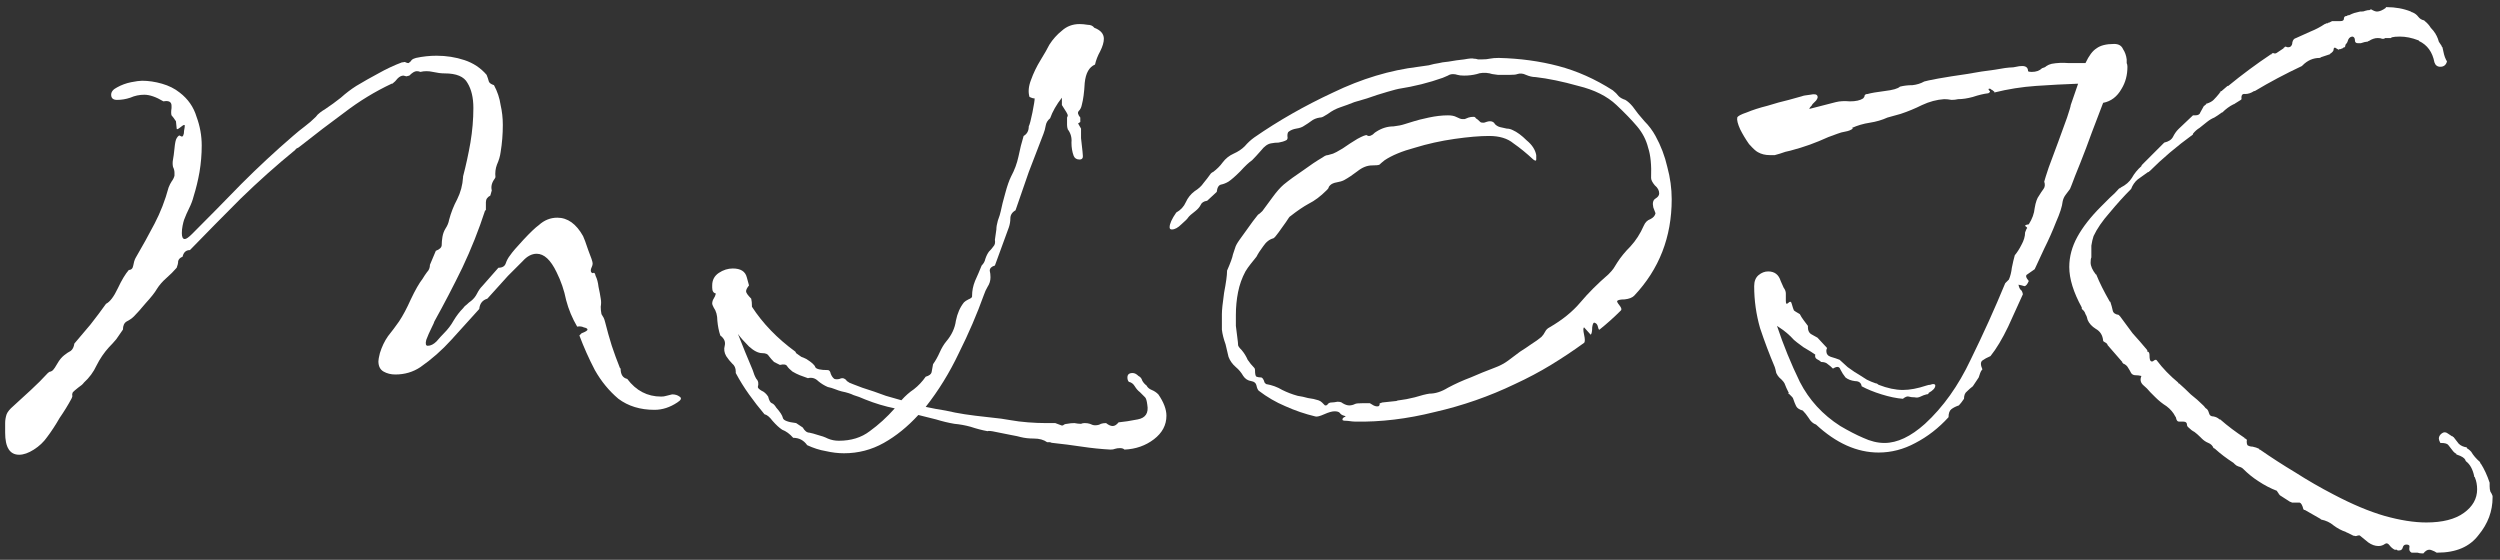
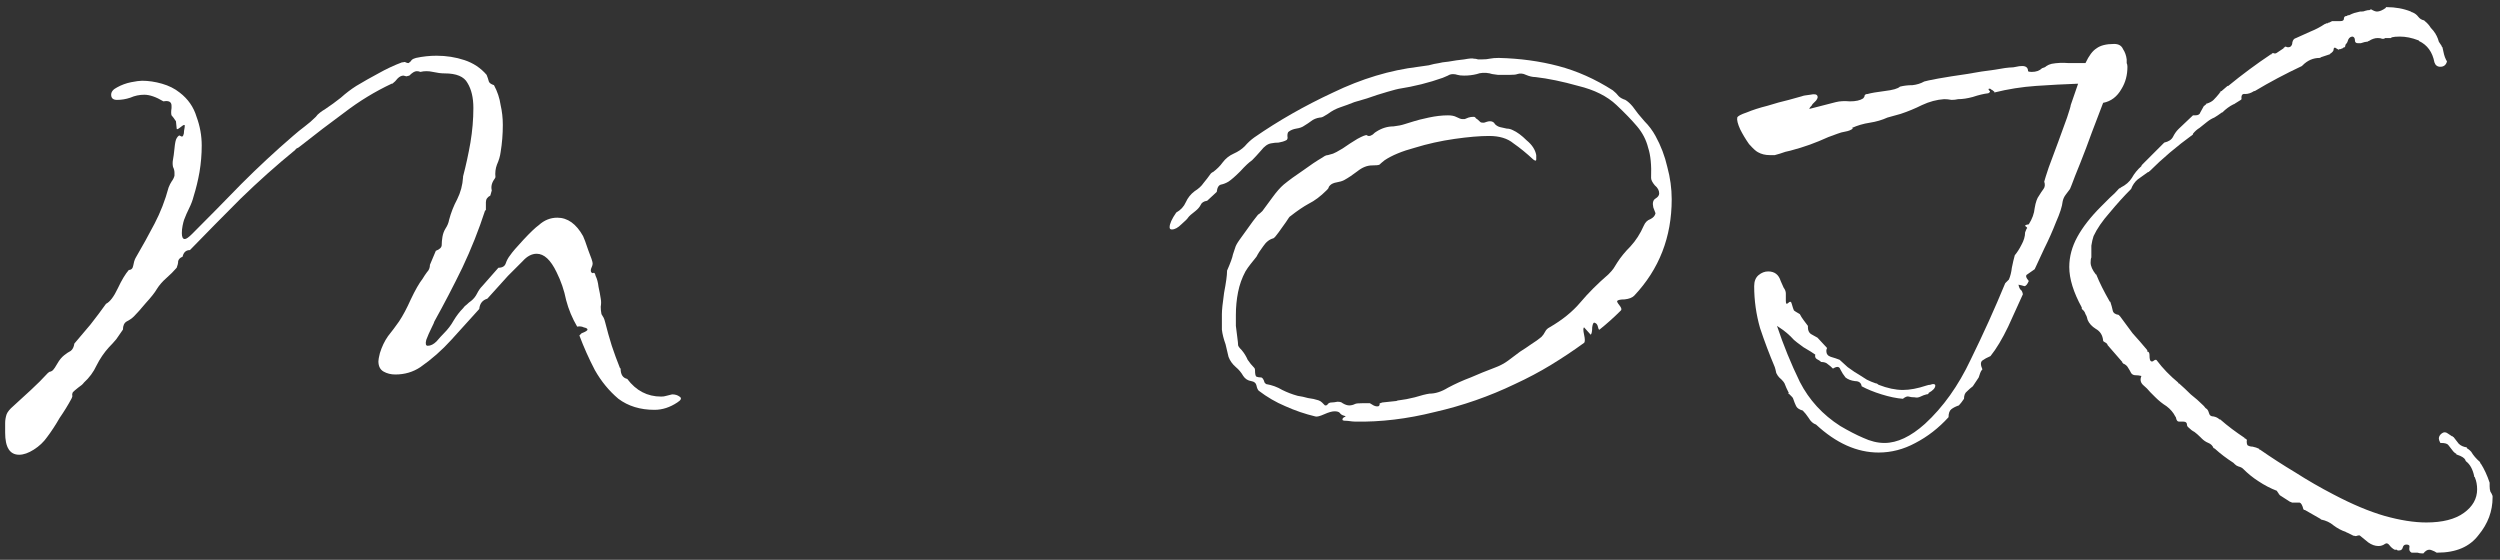
<svg xmlns="http://www.w3.org/2000/svg" width="326" height="73" viewBox="0 0 326 73" fill="none">
  <rect x="0" y="0" width="326" height="73" fill="#333333" stroke="none" />
  <path d="M2.496 59.298C1.28 59.298 0.672 58.338 0.672 56.418V55.17C0.672 54.786 0.736 54.402 0.864 54.018C0.992 53.698 1.28 53.346 1.728 52.962C2.496 52.258 3.264 51.554 4.032 50.85C4.8 50.146 5.536 49.41 6.24 48.642C6.368 48.514 6.496 48.45 6.624 48.45C6.752 48.386 6.848 48.322 6.912 48.258C7.04 48.13 7.232 47.842 7.488 47.394C7.744 46.946 8.032 46.594 8.352 46.338C8.672 46.082 8.96 45.89 9.216 45.762C9.472 45.57 9.632 45.25 9.696 44.802C10.4 43.97 11.104 43.138 11.808 42.306C12.512 41.41 13.184 40.514 13.824 39.618C14.336 39.362 14.848 38.69 15.36 37.602C15.872 36.514 16.352 35.714 16.8 35.202C17.12 35.202 17.312 35.01 17.376 34.626C17.44 34.242 17.536 33.922 17.664 33.666C18.56 32.13 19.392 30.626 20.16 29.154C20.928 27.682 21.536 26.114 21.984 24.45C22.112 24.13 22.24 23.874 22.368 23.682C22.56 23.426 22.688 23.17 22.752 22.914V22.53C22.752 22.274 22.688 22.018 22.56 21.762C22.496 21.442 22.496 21.122 22.56 20.802C22.624 20.482 22.688 20.002 22.752 19.362C22.816 18.658 22.912 18.21 23.04 18.018C23.232 17.698 23.392 17.602 23.52 17.73C23.712 17.858 23.84 17.826 23.904 17.634C23.968 17.506 24 17.314 24 17.058C24.064 16.738 24.096 16.514 24.096 16.386C24.096 16.322 24.064 16.29 24 16.29C23.936 16.29 23.744 16.418 23.424 16.674C23.168 16.866 23.04 16.898 23.04 16.77L22.944 15.81C22.688 15.426 22.496 15.17 22.368 15.042C22.304 14.85 22.304 14.53 22.368 14.082V13.794C22.368 13.282 22.016 13.09 21.312 13.218C20.352 12.642 19.52 12.354 18.816 12.354C18.176 12.354 17.568 12.482 16.992 12.738C16.416 12.93 15.84 13.026 15.264 13.026C14.752 13.026 14.496 12.802 14.496 12.354C14.496 11.97 14.752 11.65 15.264 11.394C15.84 11.074 16.448 10.85 17.088 10.722C17.728 10.594 18.208 10.53 18.528 10.53C19.36 10.53 20.224 10.658 21.12 10.914C22.016 11.17 22.784 11.554 23.424 12.066C24.512 12.898 25.248 13.954 25.632 15.234C26.08 16.45 26.304 17.698 26.304 18.978C26.304 20.13 26.208 21.282 26.016 22.434C25.824 23.522 25.568 24.578 25.248 25.602C25.12 26.114 24.928 26.626 24.672 27.138C24.416 27.65 24.192 28.162 24 28.674C23.936 28.866 23.872 29.122 23.808 29.442C23.744 29.762 23.712 30.082 23.712 30.402C23.712 30.914 23.84 31.17 24.096 31.17C24.288 31.17 24.608 30.946 25.056 30.498C27.232 28.322 29.376 26.146 31.488 23.97C33.664 21.794 35.904 19.714 38.208 17.73C38.72 17.282 39.232 16.866 39.744 16.482C40.256 16.098 40.736 15.682 41.184 15.234C41.312 15.042 41.504 14.85 41.76 14.658C42.016 14.466 42.208 14.338 42.336 14.274C43.104 13.762 43.808 13.25 44.448 12.738C45.088 12.162 45.76 11.65 46.464 11.202C47.424 10.626 48.384 10.082 49.344 9.57C50.368 8.994 51.392 8.514 52.416 8.13H52.512C52.704 8.066 52.832 8.066 52.896 8.13C53.024 8.194 53.152 8.226 53.28 8.226C53.472 8.098 53.6 7.97 53.664 7.842C53.792 7.714 53.984 7.618 54.24 7.554C55.136 7.362 56.032 7.266 56.928 7.266C58.208 7.266 59.424 7.458 60.576 7.842C61.728 8.226 62.688 8.866 63.456 9.762C63.584 10.082 63.68 10.37 63.744 10.626C63.808 10.818 64.032 10.978 64.416 11.106C64.864 11.938 65.152 12.802 65.28 13.698C65.472 14.53 65.568 15.394 65.568 16.29C65.568 17.506 65.472 18.69 65.28 19.842C65.216 20.354 65.056 20.898 64.8 21.474C64.608 21.986 64.544 22.53 64.608 23.106L64.512 23.298C64.128 23.81 64 24.322 64.128 24.834L63.936 25.506C63.552 25.698 63.36 25.986 63.36 26.37C63.36 26.69 63.36 27.042 63.36 27.426H63.264C62.432 29.986 61.44 32.482 60.288 34.914C59.136 37.282 57.92 39.618 56.64 41.922C56.64 41.986 56.512 42.274 56.256 42.786C56 43.298 55.776 43.81 55.584 44.322C55.456 44.834 55.52 45.09 55.776 45.09C56.16 45.09 56.544 44.898 56.928 44.514C57.312 44.066 57.632 43.714 57.888 43.458C58.4 42.946 58.816 42.402 59.136 41.826C59.52 41.186 59.936 40.642 60.384 40.194C60.512 40.002 60.672 39.842 60.864 39.714C61.056 39.522 61.248 39.362 61.44 39.234C61.76 38.978 62.016 38.658 62.208 38.274C62.4 37.89 62.624 37.57 62.88 37.314L64.992 34.914C65.504 34.914 65.824 34.722 65.952 34.338C66.08 33.954 66.272 33.602 66.528 33.282C66.784 32.898 67.36 32.226 68.256 31.266C69.152 30.306 69.824 29.666 70.272 29.346C70.976 28.706 71.776 28.386 72.672 28.386C74.016 28.386 75.136 29.186 76.032 30.786C76.16 31.042 76.384 31.65 76.704 32.61C77.088 33.57 77.28 34.146 77.28 34.338C77.28 34.53 77.216 34.754 77.088 35.01C77.024 35.202 77.024 35.362 77.088 35.49C77.216 35.618 77.312 35.65 77.376 35.586C77.504 35.522 77.6 35.65 77.664 35.97C77.856 36.354 77.984 36.834 78.048 37.41C78.176 37.986 78.272 38.498 78.336 38.946C78.4 39.266 78.4 39.618 78.336 40.002C78.336 40.322 78.368 40.642 78.432 40.962C78.56 41.154 78.656 41.314 78.72 41.442C78.784 41.57 78.848 41.762 78.912 42.018C79.168 43.042 79.456 44.066 79.776 45.09C80.096 46.05 80.448 47.01 80.832 47.97L80.928 48.066C80.928 48.834 81.216 49.282 81.792 49.41C82.944 50.946 84.416 51.714 86.208 51.714C86.464 51.714 86.688 51.682 86.88 51.618C87.136 51.554 87.392 51.49 87.648 51.426C88.032 51.426 88.352 51.522 88.608 51.714C88.928 51.906 88.832 52.162 88.32 52.482C87.36 53.122 86.368 53.442 85.344 53.442C83.488 53.442 81.92 52.962 80.64 52.002C79.424 50.978 78.4 49.73 77.568 48.258C76.8 46.786 76.128 45.282 75.552 43.746L75.84 43.458C76.352 43.266 76.608 43.106 76.608 42.978C76.608 42.85 76.448 42.754 76.128 42.69C75.872 42.562 75.584 42.53 75.264 42.594C74.624 41.506 74.144 40.354 73.824 39.138C73.568 37.858 73.152 36.642 72.576 35.49C71.808 33.89 70.944 33.09 69.984 33.09C69.344 33.09 68.736 33.41 68.16 34.05C67.584 34.626 66.944 35.266 66.24 35.97L63.552 38.946C62.912 39.138 62.56 39.586 62.496 40.29C61.344 41.57 60.128 42.914 58.848 44.322C57.632 45.666 56.288 46.85 54.816 47.874C53.856 48.514 52.768 48.834 51.552 48.834C50.976 48.834 50.464 48.706 50.016 48.45C49.568 48.194 49.344 47.746 49.344 47.106C49.344 46.914 49.408 46.562 49.536 46.05C49.792 45.218 50.144 44.482 50.592 43.842C51.104 43.202 51.584 42.562 52.032 41.922C52.544 41.154 53.056 40.194 53.568 39.042C54.144 37.826 54.656 36.93 55.104 36.354C55.296 36.034 55.488 35.746 55.68 35.49C55.936 35.234 56.064 34.914 56.064 34.53L56.832 32.706C57.344 32.514 57.6 32.258 57.6 31.938C57.6 31.618 57.632 31.266 57.696 30.882C57.76 30.498 57.888 30.146 58.08 29.826C58.336 29.442 58.496 29.058 58.56 28.674C58.816 27.714 59.168 26.818 59.616 25.986C60.064 25.09 60.32 24.13 60.384 23.106V23.01C60.768 21.538 61.088 20.066 61.344 18.594C61.6 17.058 61.728 15.554 61.728 14.082C61.728 12.738 61.472 11.65 60.96 10.818C60.512 9.986 59.52 9.57 57.984 9.57C57.536 9.57 57.024 9.506 56.448 9.378C55.872 9.25 55.328 9.25 54.816 9.378C54.688 9.314 54.528 9.282 54.336 9.282C54.08 9.282 53.76 9.474 53.376 9.858L52.992 9.954L52.608 9.858C52.352 9.858 52.096 9.986 51.84 10.242C51.648 10.498 51.424 10.722 51.168 10.914H51.072C48.896 11.938 46.848 13.186 44.928 14.658C43.008 16.066 41.12 17.506 39.264 18.978C39.2 19.042 39.072 19.138 38.88 19.266C38.688 19.33 38.56 19.426 38.496 19.554C36.064 21.538 33.696 23.65 31.392 25.89C29.152 28.13 26.944 30.37 24.768 32.61C24.256 32.61 23.936 32.898 23.808 33.474C23.488 33.602 23.296 33.794 23.232 34.05C23.232 34.306 23.168 34.594 23.04 34.914C22.656 35.362 22.208 35.81 21.696 36.258C21.184 36.706 20.768 37.186 20.448 37.698C20.192 38.146 19.712 38.754 19.008 39.522C18.368 40.29 17.856 40.866 17.472 41.25C17.216 41.506 16.896 41.73 16.512 41.922C16.192 42.114 16.032 42.466 16.032 42.978C15.776 43.362 15.488 43.778 15.168 44.226C14.848 44.61 14.528 44.962 14.208 45.282C13.568 45.986 13.024 46.786 12.576 47.682C12.192 48.514 11.648 49.25 10.944 49.89C10.816 50.082 10.56 50.306 10.176 50.562C9.856 50.818 9.632 51.01 9.504 51.138C9.44 51.266 9.408 51.394 9.408 51.522C9.472 51.586 9.44 51.746 9.312 52.002C8.864 52.834 8.352 53.666 7.776 54.498C7.264 55.394 6.72 56.226 6.144 56.994C5.696 57.634 5.12 58.178 4.416 58.626C3.712 59.074 3.072 59.298 2.496 59.298Z" fill="white" />
-   <path d="M110.055 59.106C109.287 59.106 108.487 59.01 107.655 58.818C106.887 58.69 106.087 58.434 105.255 58.05C104.807 57.41 104.199 57.09 103.431 57.09C102.983 56.578 102.503 56.226 101.991 56.034C101.607 55.778 101.191 55.394 100.743 54.882C100.359 54.37 100.007 54.082 99.687 54.018C98.983 53.186 98.311 52.322 97.671 51.426C97.031 50.53 96.455 49.602 95.943 48.642V48.45C95.943 48.002 95.783 47.65 95.463 47.394C95.207 47.138 94.951 46.818 94.695 46.434C94.439 45.986 94.375 45.538 94.503 45.09C94.631 44.578 94.439 44.13 93.927 43.746C93.735 43.17 93.607 42.53 93.543 41.826C93.543 41.122 93.383 40.546 93.063 40.098C92.935 39.842 92.871 39.682 92.871 39.618C92.871 39.362 92.935 39.138 93.063 38.946C93.191 38.754 93.287 38.53 93.351 38.274C93.031 38.21 92.871 37.954 92.871 37.506V37.218C92.871 36.514 93.159 35.97 93.735 35.586C94.311 35.202 94.919 35.01 95.559 35.01C96.583 35.01 97.191 35.394 97.383 36.162L97.671 37.218C97.415 37.538 97.287 37.794 97.287 37.986C97.287 38.178 97.511 38.498 97.959 38.946C98.023 39.202 98.055 39.554 98.055 40.002C99.463 42.178 101.351 44.13 103.719 45.858L103.815 46.05C104.071 46.242 104.295 46.402 104.487 46.53C104.679 46.594 104.903 46.69 105.159 46.818C105.863 47.266 106.247 47.618 106.311 47.874C106.439 48.13 106.983 48.258 107.943 48.258C108.135 48.258 108.263 48.418 108.327 48.738C108.455 49.058 108.615 49.282 108.807 49.41C108.999 49.474 109.223 49.474 109.479 49.41C109.735 49.282 109.959 49.282 110.151 49.41C110.279 49.474 110.375 49.57 110.439 49.698C110.567 49.762 110.663 49.826 110.727 49.89C110.855 49.954 111.431 50.178 112.455 50.562C113.479 50.882 114.503 51.234 115.527 51.618C116.615 51.938 117.287 52.13 117.543 52.194C118.055 51.618 118.599 51.138 119.175 50.754C119.751 50.306 120.263 49.762 120.711 49.122C121.159 48.994 121.415 48.802 121.479 48.546C121.543 48.226 121.607 47.874 121.671 47.49C121.991 47.042 122.279 46.53 122.535 45.954C122.791 45.378 123.079 44.898 123.399 44.514C124.103 43.682 124.519 42.786 124.647 41.826C124.839 40.866 125.191 40.066 125.703 39.426C125.831 39.298 126.023 39.17 126.279 39.042C126.599 38.914 126.759 38.786 126.759 38.658V38.562C126.759 37.922 126.887 37.282 127.143 36.642C127.463 35.938 127.751 35.266 128.007 34.626C128.263 34.37 128.423 34.082 128.487 33.762C128.615 33.378 128.775 33.058 128.967 32.802C129.223 32.546 129.415 32.322 129.543 32.13C129.735 31.938 129.799 31.65 129.735 31.266L129.927 29.922C129.927 29.602 129.991 29.218 130.119 28.77C130.311 28.258 130.439 27.842 130.503 27.522C130.631 26.882 130.823 26.114 131.079 25.218C131.335 24.258 131.591 23.522 131.847 23.01C132.295 22.178 132.615 21.314 132.807 20.418C132.999 19.458 133.223 18.562 133.479 17.73C133.927 17.474 134.151 17.058 134.151 16.482C134.279 16.226 134.439 15.618 134.631 14.658C134.823 13.698 134.919 13.09 134.919 12.834C134.727 12.834 134.503 12.77 134.247 12.642C134.055 12.002 134.119 11.266 134.439 10.434C134.759 9.538 135.175 8.674 135.687 7.842C136.199 7.01 136.583 6.338 136.839 5.826C137.287 5.122 137.831 4.514 138.471 4.002C139.111 3.426 139.879 3.138 140.775 3.138C141.095 3.138 141.447 3.17 141.831 3.234C142.215 3.234 142.503 3.362 142.695 3.618C143.527 3.938 143.943 4.418 143.943 5.058C143.943 5.506 143.783 6.05 143.463 6.69C143.143 7.266 142.919 7.842 142.791 8.418C142.023 8.738 141.575 9.538 141.447 10.818C141.383 12.034 141.255 12.994 141.063 13.698C140.999 14.018 140.871 14.274 140.679 14.466C140.487 14.658 140.551 14.946 140.871 15.33V15.906L140.583 16.098L140.967 16.77C140.967 16.962 140.967 17.378 140.967 18.018C141.031 18.594 141.095 19.17 141.159 19.746C141.223 20.258 141.223 20.546 141.159 20.61C141.095 20.738 140.967 20.802 140.775 20.802C140.391 20.802 140.135 20.642 140.007 20.322C139.815 19.81 139.719 19.234 139.719 18.594C139.783 17.954 139.623 17.378 139.239 16.866C139.175 16.674 139.143 16.482 139.143 16.29C139.143 16.098 139.143 15.97 139.143 15.906C139.143 15.65 139.143 15.458 139.143 15.33C139.207 15.202 139.239 15.106 139.239 15.042C139.239 14.914 138.983 14.466 138.471 13.698V12.738C137.767 13.634 137.255 14.53 136.935 15.426C136.615 15.682 136.423 16.002 136.359 16.386C136.295 16.77 136.199 17.122 136.071 17.442C135.431 19.106 134.791 20.77 134.151 22.434C133.575 24.098 132.999 25.762 132.423 27.426C131.975 27.682 131.751 28.034 131.751 28.482C131.751 28.866 131.687 29.25 131.559 29.634L129.735 34.626C129.287 34.754 129.063 34.978 129.063 35.298C129.127 35.554 129.159 35.842 129.159 36.162C129.159 36.61 129.031 37.026 128.775 37.41C128.583 37.73 128.423 38.082 128.295 38.466C127.399 40.962 126.311 43.49 125.031 46.05C123.815 48.61 122.375 50.946 120.711 53.058C121.607 53.25 122.471 53.41 123.303 53.538C124.135 53.73 124.967 53.89 125.799 54.018C126.631 54.146 127.655 54.274 128.871 54.402C130.151 54.53 131.111 54.658 131.751 54.786C132.455 54.914 133.223 55.01 134.055 55.074C134.887 55.138 135.655 55.17 136.359 55.17H137.031C137.287 55.17 137.479 55.17 137.607 55.17C137.799 55.234 138.055 55.33 138.375 55.458C138.503 55.522 138.631 55.49 138.759 55.362C138.887 55.298 139.015 55.266 139.143 55.266C139.463 55.202 139.783 55.17 140.103 55.17C140.423 55.234 140.711 55.266 140.967 55.266C141.095 55.202 141.255 55.17 141.447 55.17C141.703 55.17 141.927 55.202 142.119 55.266C142.375 55.394 142.599 55.458 142.791 55.458C143.111 55.458 143.367 55.394 143.559 55.266C143.751 55.202 143.975 55.17 144.231 55.17C144.551 55.426 144.839 55.554 145.095 55.554C145.351 55.554 145.607 55.394 145.863 55.074C146.567 55.01 147.399 54.882 148.359 54.69C149.383 54.498 149.799 53.858 149.607 52.77C149.543 52.258 149.447 51.938 149.319 51.81C149.191 51.682 148.967 51.458 148.647 51.138C148.391 50.946 148.167 50.69 147.975 50.37C147.783 50.05 147.527 49.858 147.207 49.794C147.079 49.666 147.015 49.474 147.015 49.218C147.015 48.834 147.239 48.642 147.687 48.642C147.943 48.642 148.199 48.77 148.455 49.026C148.711 49.154 148.871 49.346 148.935 49.602C149.063 49.858 149.255 50.082 149.511 50.274C149.639 50.53 149.863 50.722 150.183 50.85C150.503 50.978 150.791 51.17 151.047 51.426C151.751 52.45 152.103 53.378 152.103 54.21C152.103 55.426 151.559 56.45 150.471 57.282C149.383 58.114 148.103 58.562 146.631 58.626C146.503 58.498 146.311 58.434 146.055 58.434C145.799 58.434 145.575 58.466 145.383 58.53C145.255 58.594 145.063 58.626 144.807 58.626C143.591 58.562 142.343 58.434 141.063 58.242C139.783 58.05 138.535 57.89 137.319 57.762C137.191 57.762 137.063 57.73 136.935 57.666C136.807 57.666 136.679 57.666 136.551 57.666C136.103 57.346 135.527 57.186 134.823 57.186C134.183 57.186 133.607 57.122 133.095 56.994C132.903 56.93 132.455 56.834 131.751 56.706C131.111 56.578 130.471 56.45 129.831 56.322C129.255 56.194 128.903 56.162 128.775 56.226C128.071 56.098 127.335 55.906 126.567 55.65C125.863 55.458 125.159 55.33 124.455 55.266C123.687 55.138 122.887 54.946 122.055 54.69C121.287 54.498 120.519 54.306 119.751 54.114C118.343 55.65 116.839 56.866 115.239 57.762C113.639 58.658 111.911 59.106 110.055 59.106ZM109.383 57.474C110.983 57.474 112.327 57.058 113.415 56.226C114.567 55.394 115.655 54.402 116.679 53.25C116.039 53.122 115.399 52.962 114.759 52.77C114.119 52.578 113.479 52.354 112.839 52.098C112.263 51.842 111.751 51.65 111.303 51.522C110.919 51.33 110.407 51.17 109.767 51.042C109.511 50.978 109.223 50.882 108.903 50.754C108.583 50.626 108.263 50.53 107.943 50.466C107.495 50.274 107.079 50.018 106.695 49.698C106.311 49.314 105.863 49.186 105.351 49.314C105.031 49.186 104.679 49.058 104.295 48.93C103.975 48.802 103.655 48.642 103.335 48.45C103.015 48.194 102.791 47.97 102.663 47.778C102.535 47.522 102.215 47.458 101.703 47.586L100.935 47.202C100.679 46.946 100.455 46.69 100.263 46.434C100.135 46.178 99.847 46.05 99.399 46.05C98.887 46.05 98.311 45.762 97.671 45.186C97.031 44.546 96.551 44.002 96.231 43.554C96.551 44.386 96.871 45.186 97.191 45.954C97.511 46.722 97.831 47.49 98.151 48.258C98.279 48.706 98.439 49.09 98.631 49.41C98.887 49.666 98.951 50.018 98.823 50.466C98.823 50.594 98.983 50.754 99.303 50.946C99.623 51.074 99.911 51.33 100.167 51.714C100.295 52.226 100.455 52.514 100.647 52.578C100.839 52.642 101.031 52.834 101.223 53.154C101.735 53.73 102.023 54.178 102.087 54.498C102.151 54.818 102.727 55.042 103.815 55.17L104.679 55.746C104.935 56.194 105.223 56.418 105.543 56.418C105.863 56.482 106.215 56.578 106.599 56.706C107.111 56.834 107.559 56.994 107.943 57.186C108.391 57.378 108.871 57.474 109.383 57.474Z" fill="white" />
  <path d="M176.71 54.978C176.518 54.978 176.198 54.946 175.75 54.882C175.366 54.882 175.142 54.85 175.078 54.786C175.014 54.658 175.078 54.53 175.27 54.402C175.526 54.338 175.526 54.274 175.27 54.21C175.014 54.146 174.822 54.018 174.694 53.826C174.566 53.698 174.342 53.634 174.022 53.634C173.702 53.634 173.254 53.762 172.678 54.018C172.102 54.274 171.718 54.37 171.526 54.306C170.182 53.986 168.87 53.538 167.59 52.962C166.374 52.45 165.222 51.778 164.134 50.946C164.006 50.818 163.91 50.594 163.846 50.274C163.782 49.954 163.558 49.762 163.174 49.698C162.726 49.634 162.374 49.41 162.118 49.026C161.862 48.578 161.542 48.194 161.158 47.874C160.71 47.49 160.39 47.042 160.198 46.53C160.07 45.954 159.942 45.41 159.814 44.898C159.558 44.194 159.398 43.554 159.334 42.978C159.334 42.402 159.334 41.73 159.334 40.962C159.334 40.45 159.43 39.522 159.622 38.178C159.878 36.834 160.006 35.906 160.006 35.394V35.298C160.454 34.274 160.71 33.57 160.774 33.186C160.902 32.802 160.998 32.514 161.062 32.322C161.126 32.066 161.318 31.714 161.638 31.266C161.958 30.818 162.534 30.018 163.366 28.866C163.75 28.354 163.974 28.066 164.038 28.002C164.166 27.938 164.358 27.778 164.614 27.522C164.998 27.01 165.446 26.402 165.958 25.698C166.47 24.994 166.95 24.45 167.398 24.066C168.102 23.49 168.934 22.882 169.894 22.242C170.854 21.538 171.718 20.962 172.486 20.514C172.742 20.322 172.966 20.226 173.158 20.226C173.35 20.162 173.574 20.098 173.83 20.034C174.022 19.97 174.438 19.746 175.078 19.362C175.718 18.914 176.358 18.498 176.998 18.114C177.702 17.73 178.118 17.57 178.246 17.634C178.31 17.634 178.342 17.666 178.342 17.73C178.406 17.73 178.47 17.73 178.534 17.73C178.662 17.73 178.822 17.666 179.014 17.538C179.206 17.346 179.366 17.218 179.494 17.154C180.198 16.706 180.934 16.482 181.702 16.482C182.278 16.418 182.758 16.322 183.142 16.194C183.526 16.066 183.942 15.938 184.39 15.81C184.774 15.682 185.414 15.522 186.31 15.33C187.206 15.138 188.038 15.042 188.806 15.042C189.254 15.042 189.606 15.106 189.862 15.234C190.246 15.426 190.502 15.522 190.63 15.522C190.758 15.522 190.886 15.522 191.014 15.522C191.142 15.458 191.302 15.394 191.494 15.33C191.686 15.266 191.91 15.234 192.166 15.234C192.294 15.234 192.39 15.298 192.454 15.426C192.582 15.49 192.774 15.65 193.03 15.906C193.094 15.97 193.222 16.002 193.414 16.002C193.542 16.002 193.67 15.97 193.798 15.906C193.99 15.842 194.15 15.81 194.278 15.81C194.598 15.81 194.822 15.938 194.95 16.194C195.142 16.386 195.366 16.514 195.622 16.578C195.942 16.642 196.23 16.706 196.486 16.77C196.742 16.77 196.998 16.834 197.254 16.962C197.83 17.218 198.438 17.666 199.078 18.306C199.782 18.882 200.198 19.522 200.326 20.226C200.326 20.354 200.326 20.546 200.326 20.802C200.326 20.994 200.198 20.994 199.942 20.802C199.046 19.97 198.182 19.266 197.35 18.69C196.582 18.05 195.526 17.73 194.182 17.73C192.966 17.73 191.462 17.858 189.67 18.114C187.878 18.37 186.15 18.754 184.486 19.266C182.822 19.714 181.51 20.258 180.55 20.898C180.23 21.154 180.006 21.346 179.878 21.474C179.75 21.538 179.43 21.57 178.918 21.57C178.278 21.57 177.638 21.826 176.998 22.338C176.422 22.786 175.846 23.17 175.27 23.49C175.014 23.618 174.694 23.714 174.31 23.778C173.926 23.842 173.638 23.97 173.446 24.162C173.318 24.29 173.254 24.386 173.254 24.45C173.254 24.514 173.19 24.61 173.062 24.738L172.966 24.834C172.198 25.602 171.43 26.178 170.662 26.562C169.958 26.946 169.158 27.49 168.262 28.194C168.198 28.194 168.006 28.45 167.686 28.962C167.366 29.41 167.046 29.858 166.726 30.306C166.406 30.754 166.182 31.01 166.054 31.074C165.542 31.202 165.094 31.554 164.71 32.13C164.326 32.642 164.038 33.09 163.846 33.474C163.654 33.73 163.398 34.05 163.078 34.434C162.822 34.754 162.598 35.074 162.406 35.394C161.958 36.226 161.638 37.122 161.446 38.082C161.254 39.042 161.158 40.034 161.158 41.058C161.158 41.506 161.158 41.986 161.158 42.498C161.222 43.01 161.286 43.522 161.35 44.034C161.414 44.482 161.446 44.802 161.446 44.994C161.446 45.122 161.606 45.346 161.926 45.666C162.246 46.05 162.502 46.466 162.694 46.914C162.95 47.298 163.238 47.65 163.558 47.97C163.622 48.034 163.654 48.13 163.654 48.258C163.654 48.77 163.718 49.058 163.846 49.122C164.038 49.186 164.23 49.218 164.422 49.218C164.614 49.218 164.774 49.442 164.902 49.89L165.094 50.082C165.862 50.21 166.566 50.466 167.206 50.85C167.846 51.17 168.518 51.426 169.222 51.618C169.67 51.682 170.118 51.778 170.566 51.906C171.078 51.97 171.526 52.066 171.91 52.194C172.102 52.258 172.262 52.354 172.39 52.482C172.582 52.674 172.71 52.802 172.774 52.866H172.87C172.998 52.866 173.094 52.802 173.158 52.674C173.286 52.546 173.446 52.482 173.638 52.482C173.83 52.482 174.086 52.45 174.406 52.386C174.726 52.386 174.95 52.45 175.078 52.578C175.398 52.77 175.686 52.866 175.942 52.866C176.198 52.866 176.454 52.802 176.71 52.674C176.838 52.61 177.158 52.578 177.67 52.578C178.246 52.578 178.566 52.578 178.63 52.578C178.758 52.642 178.918 52.738 179.11 52.866C179.366 52.994 179.59 53.026 179.782 52.962C179.91 52.834 179.942 52.738 179.878 52.674C179.878 52.61 180.006 52.546 180.262 52.482L182.086 52.29C182.214 52.226 182.342 52.194 182.47 52.194C183.046 52.13 183.718 52.002 184.486 51.81C185.318 51.554 185.958 51.394 186.406 51.33C187.174 51.33 187.974 51.074 188.806 50.562C189.766 50.05 190.758 49.602 191.782 49.218C192.806 48.77 193.83 48.354 194.854 47.97C195.558 47.714 196.166 47.394 196.678 47.01C197.19 46.626 197.702 46.242 198.214 45.858C198.726 45.538 199.206 45.218 199.654 44.898C200.166 44.578 200.614 44.258 200.998 43.938C201.19 43.746 201.35 43.522 201.478 43.266C201.606 43.01 201.798 42.818 202.054 42.69C203.718 41.73 205.062 40.642 206.086 39.426C207.11 38.21 208.326 36.994 209.734 35.778C210.054 35.458 210.278 35.202 210.406 35.01C210.534 34.818 210.694 34.562 210.886 34.242C211.334 33.538 211.91 32.834 212.614 32.13C213.318 31.362 213.894 30.466 214.342 29.442C214.534 28.994 214.822 28.706 215.206 28.578C215.59 28.386 215.814 28.13 215.878 27.81C215.878 27.81 215.782 27.554 215.59 27.042C215.462 26.466 215.558 26.082 215.878 25.89C216.198 25.698 216.358 25.474 216.358 25.218C216.358 24.834 216.166 24.482 215.782 24.162C215.462 23.778 215.302 23.458 215.302 23.202C215.366 21.538 215.238 20.226 214.918 19.266C214.662 18.242 214.182 17.314 213.478 16.482C212.774 15.65 211.878 14.722 210.79 13.698C209.574 12.546 207.91 11.714 205.798 11.202C203.75 10.626 201.894 10.242 200.23 10.05C199.846 10.05 199.43 9.954 198.982 9.762C198.598 9.57 198.214 9.538 197.83 9.666C197.702 9.73 197.382 9.762 196.87 9.762C196.422 9.762 195.91 9.762 195.334 9.762C194.758 9.698 194.406 9.634 194.278 9.57C193.638 9.442 193.062 9.474 192.55 9.666C192.038 9.794 191.494 9.858 190.918 9.858C190.534 9.858 190.246 9.826 190.054 9.762C189.862 9.698 189.67 9.666 189.478 9.666C189.222 9.666 188.998 9.73 188.806 9.858C188.678 9.922 188.454 10.018 188.134 10.146C186.342 10.786 184.422 11.266 182.374 11.586C182.31 11.586 181.83 11.714 180.934 11.97C180.038 12.226 179.142 12.514 178.246 12.834C177.35 13.09 176.806 13.25 176.614 13.314C175.974 13.57 175.366 13.794 174.79 13.986C174.214 14.178 173.67 14.466 173.158 14.85C173.03 14.914 172.87 15.01 172.678 15.138C172.486 15.266 172.294 15.33 172.102 15.33C171.654 15.394 171.27 15.554 170.95 15.81C170.694 16.002 170.406 16.194 170.086 16.386C169.83 16.578 169.478 16.706 169.03 16.77C168.646 16.834 168.326 16.962 168.07 17.154C167.942 17.218 167.878 17.41 167.878 17.73C167.942 18.05 167.878 18.242 167.686 18.306C167.43 18.434 167.11 18.53 166.726 18.594C166.406 18.594 166.086 18.626 165.766 18.69C165.318 18.754 164.87 19.074 164.422 19.65C163.974 20.162 163.59 20.578 163.27 20.898C162.886 21.154 162.374 21.634 161.734 22.338C161.094 22.978 160.582 23.426 160.198 23.682C159.878 23.874 159.558 24.002 159.238 24.066C158.918 24.13 158.726 24.45 158.662 25.026L157.414 26.178C156.966 26.242 156.678 26.434 156.55 26.754C156.422 27.01 156.198 27.266 155.878 27.522C155.366 27.906 155.046 28.194 154.918 28.386C154.854 28.514 154.566 28.802 154.054 29.25C153.606 29.698 153.19 29.922 152.806 29.922C152.614 29.922 152.518 29.826 152.518 29.634C152.518 29.186 152.806 28.546 153.382 27.714C153.958 27.394 154.374 26.946 154.63 26.37C154.886 25.794 155.27 25.314 155.782 24.93C156.294 24.61 156.678 24.258 156.934 23.874C157.254 23.49 157.574 23.074 157.894 22.626C158.022 22.498 158.118 22.434 158.182 22.434C158.694 22.05 159.11 21.634 159.43 21.186C159.814 20.674 160.294 20.29 160.87 20.034C161.446 19.778 161.926 19.458 162.31 19.074C162.694 18.626 163.11 18.242 163.558 17.922C166.694 15.746 170.118 13.794 173.83 12.066C177.542 10.274 181.254 9.154 184.966 8.706C185.478 8.642 185.926 8.578 186.31 8.514C186.758 8.386 187.206 8.29 187.654 8.226C187.846 8.162 188.262 8.098 188.902 8.034C189.606 7.906 190.278 7.81 190.918 7.746C191.622 7.618 192.038 7.586 192.166 7.65C192.358 7.65 192.55 7.682 192.742 7.746C192.934 7.746 193.094 7.746 193.222 7.746C193.67 7.746 194.022 7.714 194.278 7.65C194.598 7.586 194.982 7.554 195.43 7.554C198.182 7.618 200.774 7.97 203.206 8.61C205.638 9.25 208.006 10.306 210.31 11.778C210.63 12.034 210.886 12.29 211.078 12.546C211.27 12.738 211.558 12.898 211.942 13.026C212.262 13.218 212.582 13.506 212.902 13.89C213.35 14.53 213.862 15.17 214.438 15.81C215.014 16.386 215.494 17.026 215.878 17.73C216.582 19.01 217.094 20.354 217.414 21.762C217.798 23.17 217.99 24.578 217.99 25.986C217.99 30.914 216.358 35.106 213.094 38.562C212.838 38.818 212.422 38.978 211.846 39.042C211.334 39.042 211.014 39.106 210.886 39.234C210.822 39.298 210.918 39.49 211.174 39.81C211.43 40.13 211.494 40.354 211.366 40.482C210.47 41.378 209.542 42.21 208.582 42.978C208.518 43.042 208.454 42.946 208.39 42.69C208.326 42.37 208.198 42.178 208.006 42.114C207.814 41.986 207.686 42.178 207.622 42.69C207.622 43.202 207.558 43.522 207.43 43.65L206.566 42.69C206.438 42.754 206.438 43.074 206.566 43.65C206.694 44.226 206.694 44.578 206.566 44.706C205.158 45.73 203.718 46.69 202.246 47.586C200.774 48.482 199.206 49.314 197.542 50.082C194.214 51.682 190.726 52.898 187.078 53.73C183.494 54.626 180.038 55.042 176.71 54.978Z" fill="white" />
  <path d="M315.817 72.162C315.625 72.162 315.433 72.13 315.241 72.066C315.049 72.066 314.857 72.066 314.665 72.066H314.473C314.217 71.938 314.121 71.714 314.185 71.394C314.249 71.138 314.121 71.01 313.801 71.01C313.545 71.01 313.385 71.138 313.321 71.394C313.257 71.65 313.097 71.778 312.841 71.778H312.649C312.649 71.778 312.617 71.746 312.553 71.682C312.553 71.682 312.521 71.682 312.457 71.682H312.265C312.009 71.554 311.785 71.362 311.593 71.106C311.401 70.85 311.209 70.786 311.017 70.914C310.761 71.106 310.473 71.202 310.153 71.202C309.705 71.202 309.257 71.042 308.809 70.722C308.425 70.402 308.073 70.114 307.753 69.858C307.689 69.794 307.561 69.794 307.369 69.858C307.241 69.922 307.113 69.922 306.985 69.858H306.889L306.121 69.474C306.057 69.474 305.993 69.442 305.929 69.378C305.353 69.186 304.809 68.898 304.297 68.514C303.849 68.13 303.305 67.874 302.665 67.746L302.569 67.65L300.553 66.498C300.553 66.498 300.521 66.498 300.457 66.498C300.457 66.498 300.425 66.466 300.361 66.402C300.233 65.89 300.073 65.602 299.881 65.538C299.689 65.538 299.337 65.538 298.825 65.538C298.825 65.474 298.761 65.442 298.633 65.442L297.289 64.578C297.289 64.514 297.257 64.482 297.193 64.482C297.193 64.482 297.161 64.418 297.097 64.29C297.033 64.226 296.969 64.13 296.905 64.002C296.073 63.682 295.273 63.266 294.505 62.754C293.801 62.306 293.129 61.762 292.489 61.122C292.361 60.994 292.169 60.898 291.913 60.834C291.721 60.77 291.561 60.674 291.433 60.546C291.305 60.418 291.241 60.354 291.241 60.354C290.345 59.778 289.545 59.17 288.841 58.53C288.777 58.53 288.745 58.498 288.745 58.434C288.745 58.434 288.713 58.434 288.649 58.434C288.521 58.114 288.297 57.89 287.977 57.762C287.657 57.634 287.369 57.442 287.113 57.186L286.921 56.994C286.665 56.738 286.409 56.514 286.153 56.322C285.897 56.194 285.641 56.002 285.385 55.746L285.289 55.65C285.225 55.586 285.193 55.522 285.193 55.458C285.193 55.138 285.033 54.978 284.713 54.978C284.521 54.978 284.329 54.978 284.137 54.978C283.945 54.978 283.817 54.818 283.753 54.498C283.753 54.434 283.721 54.37 283.657 54.306C283.401 53.794 283.017 53.346 282.505 52.962C281.993 52.642 281.513 52.258 281.065 51.81L280.393 51.138C280.137 50.818 279.817 50.498 279.433 50.178C279.113 49.858 279.049 49.474 279.241 49.026C278.985 48.962 278.729 48.93 278.473 48.93C278.217 48.93 278.025 48.834 277.897 48.642C277.769 48.386 277.641 48.162 277.513 47.97C277.385 47.714 277.161 47.522 276.841 47.394C276.841 47.33 276.809 47.298 276.745 47.298C276.745 47.298 276.745 47.266 276.745 47.202L274.825 44.994C274.825 44.93 274.793 44.866 274.729 44.802C274.665 44.738 274.569 44.674 274.441 44.61C274.313 44.546 274.249 44.482 274.249 44.418C274.185 43.714 273.865 43.202 273.289 42.882C272.777 42.562 272.425 42.178 272.233 41.73C272.169 41.41 272.073 41.154 271.945 40.962C271.881 40.706 271.721 40.482 271.465 40.29V40.098C270.377 38.114 269.833 36.354 269.833 34.818C269.833 33.474 270.185 32.162 270.889 30.882C271.593 29.602 272.617 28.29 273.961 26.946C274.345 26.562 274.729 26.178 275.113 25.794C275.561 25.41 275.977 24.994 276.361 24.546C276.425 24.546 276.457 24.546 276.457 24.546C276.521 24.482 276.553 24.45 276.553 24.45C277.193 24.13 277.673 23.714 277.993 23.202C278.313 22.626 278.729 22.114 279.241 21.666C279.241 21.602 279.241 21.57 279.241 21.57C279.305 21.57 279.337 21.538 279.337 21.474L282.217 18.594C282.793 18.466 283.177 18.21 283.369 17.826C283.561 17.442 283.785 17.122 284.041 16.866L284.137 16.77L285.961 15.042H286.249C286.633 15.042 286.857 14.914 286.921 14.658C287.049 14.402 287.209 14.114 287.401 13.794C287.465 13.794 287.497 13.794 287.497 13.794C287.497 13.73 287.497 13.698 287.497 13.698C287.561 13.698 287.593 13.698 287.593 13.698C287.593 13.634 287.625 13.602 287.689 13.602C287.689 13.538 287.689 13.506 287.689 13.506C287.753 13.506 287.785 13.506 287.785 13.506C288.169 13.378 288.457 13.218 288.649 13.026C288.905 12.77 289.161 12.482 289.417 12.162C289.417 12.098 289.449 12.066 289.513 12.066C289.513 11.938 289.577 11.874 289.705 11.874L289.801 11.778L290.473 11.202H290.569C292.361 9.73 294.217 8.354 296.137 7.074C296.201 7.074 296.233 7.074 296.233 7.074C296.233 7.01 296.233 6.978 296.233 6.978C296.361 6.914 296.489 6.914 296.617 6.978C296.745 6.978 296.841 6.946 296.905 6.882L297.769 6.306C297.769 6.242 297.801 6.21 297.865 6.21C297.929 6.082 298.025 6.05 298.153 6.114C298.281 6.178 298.441 6.178 298.633 6.114C298.825 5.986 298.921 5.794 298.921 5.538C298.985 5.218 299.145 5.026 299.401 4.962C300.105 4.642 300.745 4.354 301.321 4.098C301.961 3.842 302.569 3.522 303.145 3.138C303.209 3.138 303.273 3.106 303.337 3.042H303.529C303.529 2.978 303.593 2.946 303.721 2.946L304.105 2.754H305.161C305.481 2.754 305.641 2.658 305.641 2.466C305.641 2.21 305.769 2.082 306.025 2.082C306.089 2.018 306.153 1.986 306.217 1.986H306.313C306.569 1.858 306.793 1.762 306.985 1.698C307.241 1.634 307.497 1.57 307.753 1.506H307.945C308.137 1.506 308.297 1.474 308.425 1.41C308.617 1.346 308.809 1.314 309.001 1.314C309.065 1.25 309.129 1.218 309.193 1.218C309.513 1.41 309.769 1.506 309.961 1.506C310.281 1.506 310.665 1.346 311.113 1.026C311.113 0.962 311.113 0.93 311.113 0.93C311.177 0.93 311.209 0.93 311.209 0.93C312.361 0.93 313.417 1.122 314.377 1.506C314.441 1.57 314.505 1.602 314.569 1.602C314.889 1.73 315.145 1.922 315.337 2.178C315.529 2.434 315.785 2.594 316.105 2.658L316.201 2.754C316.521 3.01 316.777 3.298 316.969 3.618C317.225 3.874 317.449 4.162 317.641 4.482C317.641 4.482 317.641 4.514 317.641 4.578C317.705 4.578 317.737 4.61 317.737 4.674C317.865 4.93 317.961 5.186 318.025 5.442C318.153 5.634 318.281 5.826 318.409 6.018C318.409 6.082 318.409 6.114 318.409 6.114C318.473 6.114 318.505 6.146 318.505 6.21C318.569 6.466 318.633 6.754 318.697 7.074C318.761 7.33 318.857 7.586 318.985 7.842C319.049 7.906 319.081 7.97 319.081 8.034C318.953 8.482 318.665 8.706 318.217 8.706C317.833 8.706 317.577 8.514 317.449 8.13C317.193 6.786 316.521 5.858 315.433 5.346C315.433 5.282 315.401 5.25 315.337 5.25C314.505 4.93 313.705 4.77 312.937 4.77C312.489 4.77 312.137 4.802 311.881 4.866L311.785 4.962H311.017C310.953 5.026 310.889 5.058 310.825 5.058H310.633C310.505 4.994 310.313 4.962 310.057 4.962C309.865 4.962 309.673 4.994 309.481 5.058C309.289 5.122 309.097 5.218 308.905 5.346C308.841 5.346 308.777 5.378 308.713 5.442C308.713 5.442 308.681 5.442 308.617 5.442C308.489 5.442 308.233 5.506 307.849 5.634H307.465C307.209 5.634 307.081 5.506 307.081 5.25C307.081 4.994 306.985 4.834 306.793 4.77C306.537 4.77 306.345 4.898 306.217 5.154C306.153 5.41 306.057 5.602 305.929 5.73C305.865 5.794 305.833 5.858 305.833 5.922C305.833 6.114 305.737 6.21 305.545 6.21C305.545 6.274 305.513 6.306 305.449 6.306C305.385 6.306 305.321 6.338 305.257 6.402C305.257 6.402 305.225 6.402 305.161 6.402C305.033 6.402 304.969 6.434 304.969 6.498L304.489 6.21C304.361 6.21 304.297 6.306 304.297 6.498C304.297 6.626 304.169 6.786 303.913 6.978C303.849 6.978 303.817 7.01 303.817 7.074L302.665 7.458C302.601 7.522 302.537 7.554 302.473 7.554C301.641 7.554 300.905 7.874 300.265 8.514L300.169 8.61C297.993 9.634 295.945 10.722 294.025 11.874H293.929C293.545 12.13 293.161 12.258 292.777 12.258C292.393 12.194 292.233 12.418 292.297 12.93L292.201 13.026L291.433 13.506C291.369 13.57 291.305 13.602 291.241 13.602C290.729 13.858 290.249 14.21 289.801 14.658C289.737 14.658 289.673 14.69 289.609 14.754C289.353 14.946 289.065 15.138 288.745 15.33C288.425 15.458 288.105 15.65 287.785 15.906C287.465 16.162 287.145 16.418 286.825 16.674C286.505 16.866 286.217 17.122 285.961 17.442V17.538C283.849 19.074 281.961 20.674 280.297 22.338C280.233 22.338 280.201 22.37 280.201 22.434C280.201 22.434 280.169 22.434 280.105 22.434C279.657 22.754 279.209 23.074 278.761 23.394C278.377 23.714 278.089 24.13 277.897 24.642L277.801 24.738C276.969 25.57 276.073 26.562 275.113 27.714C274.153 28.802 273.449 29.826 273.001 30.786C272.873 31.17 272.777 31.586 272.713 32.034C272.713 32.418 272.713 32.866 272.713 33.378V33.57C272.649 33.698 272.617 33.922 272.617 34.242C272.617 34.69 272.841 35.202 273.289 35.778C273.353 35.778 273.385 35.81 273.385 35.874C273.769 36.834 274.345 37.986 275.113 39.33C275.177 39.33 275.209 39.362 275.209 39.426C275.337 39.81 275.433 40.162 275.497 40.482C275.561 40.802 275.817 40.994 276.265 41.058L276.457 41.25C276.969 41.954 277.513 42.69 278.089 43.458C278.729 44.162 279.369 44.898 280.009 45.666C280.009 45.73 280.009 45.794 280.009 45.858C280.073 45.858 280.105 45.858 280.105 45.858C280.233 45.922 280.297 46.082 280.297 46.338C280.297 46.786 280.361 47.042 280.489 47.106C280.617 47.17 280.745 47.138 280.873 47.01C281.065 46.882 281.193 46.882 281.257 47.01C282.025 48.034 282.953 48.994 284.041 49.89C284.041 49.89 284.041 49.922 284.041 49.986C284.041 49.986 284.073 49.986 284.137 49.986C284.649 50.434 285.161 50.914 285.673 51.426C286.249 51.874 286.793 52.354 287.305 52.866L287.401 52.962C287.529 53.154 287.657 53.282 287.785 53.346C287.913 53.474 288.009 53.666 288.073 53.922C288.137 54.178 288.329 54.306 288.649 54.306C288.969 54.37 289.225 54.498 289.417 54.69H289.513C290.025 55.138 290.537 55.554 291.049 55.938C291.561 56.322 292.105 56.706 292.681 57.09C292.681 57.154 292.713 57.186 292.777 57.186C292.969 57.25 293.033 57.378 292.969 57.57C292.969 57.762 293.001 57.922 293.065 58.05C293.257 58.178 293.481 58.242 293.737 58.242C294.057 58.306 294.345 58.402 294.601 58.53C294.601 58.594 294.601 58.626 294.601 58.626C294.665 58.626 294.697 58.626 294.697 58.626C296.169 59.65 297.705 60.642 299.305 61.602C300.905 62.626 302.569 63.586 304.297 64.482C306.729 65.762 308.937 66.69 310.921 67.266C312.969 67.842 314.793 68.13 316.393 68.13C318.505 68.13 320.137 67.714 321.289 66.882C322.441 66.05 323.017 65.026 323.017 63.81C323.017 63.234 322.921 62.722 322.729 62.274C322.729 62.21 322.697 62.178 322.633 62.178C322.633 62.178 322.633 62.146 322.633 62.082C322.441 61.186 322.089 60.546 321.577 60.162C321.513 60.098 321.481 60.034 321.481 59.97C321.353 59.714 321.001 59.49 320.425 59.298C320.425 59.298 320.393 59.298 320.329 59.298C320.329 59.298 320.329 59.266 320.329 59.202L320.041 59.01C320.041 58.946 320.009 58.914 319.945 58.914C319.689 58.594 319.465 58.306 319.273 58.05C319.145 57.858 318.825 57.762 318.313 57.762H318.217C318.089 57.506 318.025 57.314 318.025 57.186C318.025 56.93 318.153 56.706 318.409 56.514C318.665 56.322 318.921 56.322 319.177 56.514L319.753 56.898C319.817 56.898 319.849 56.898 319.849 56.898C319.849 56.962 319.881 56.994 319.945 56.994C320.201 57.314 320.425 57.602 320.617 57.858C320.873 58.114 321.225 58.274 321.673 58.338C321.673 58.402 321.673 58.434 321.673 58.434C321.737 58.434 321.769 58.466 321.769 58.53C321.833 58.53 321.929 58.594 322.057 58.722L322.249 58.914C322.505 59.362 322.889 59.81 323.401 60.258C323.401 60.386 323.433 60.45 323.497 60.45C323.945 61.154 324.329 61.986 324.649 62.946V63.426C324.649 63.682 324.681 63.906 324.745 64.098C324.873 64.29 324.969 64.482 325.033 64.674V64.866C325.033 66.658 324.425 68.29 323.209 69.762C322.057 71.298 320.265 72.066 317.833 72.066H317.737C317.545 71.938 317.353 71.842 317.161 71.778C317.033 71.714 316.905 71.682 316.777 71.682C316.521 71.682 316.265 71.842 316.009 72.162H315.817ZM244.969 59.01C242.153 59.01 239.433 57.794 236.809 55.362C236.425 55.234 236.105 54.946 235.849 54.498C235.593 54.114 235.337 53.794 235.081 53.538C234.633 53.41 234.345 53.218 234.217 52.962C234.089 52.706 233.961 52.386 233.833 52.002C233.833 51.938 233.769 51.842 233.641 51.714C233.577 51.65 233.513 51.586 233.449 51.522C233.385 51.458 233.321 51.394 233.257 51.33C233.193 51.33 233.161 51.33 233.161 51.33C233.225 51.266 233.257 51.234 233.257 51.234C233.001 50.722 232.841 50.37 232.777 50.178C232.713 49.922 232.457 49.602 232.009 49.218C231.881 49.09 231.753 48.898 231.625 48.642C231.561 48.322 231.497 48.066 231.433 47.874C230.729 46.21 230.089 44.514 229.513 42.786C229.001 40.994 228.745 39.17 228.745 37.314C228.745 36.674 228.937 36.194 229.321 35.874C229.705 35.554 230.121 35.394 230.569 35.394C231.401 35.394 231.945 35.81 232.201 36.642C232.329 36.898 232.457 37.186 232.585 37.506C232.777 37.762 232.873 38.018 232.873 38.274V39.234C232.873 39.618 232.969 39.714 233.161 39.522C233.417 39.266 233.577 39.298 233.641 39.618C233.769 40.066 233.865 40.354 233.929 40.482C233.993 40.546 234.249 40.706 234.697 40.962C234.825 41.218 234.985 41.474 235.177 41.73C235.369 41.986 235.561 42.242 235.753 42.498V42.69C235.753 43.074 235.881 43.362 236.137 43.554C236.393 43.682 236.681 43.842 237.001 44.034L238.249 45.378C238.185 45.506 238.153 45.634 238.153 45.762C238.153 46.146 238.345 46.402 238.729 46.53C239.177 46.658 239.561 46.786 239.881 46.914C239.945 46.978 240.297 47.298 240.937 47.874C241.641 48.386 242.121 48.706 242.377 48.834C242.697 49.026 243.049 49.25 243.433 49.506C243.817 49.698 244.201 49.858 244.585 49.986C244.713 49.986 244.841 50.05 244.969 50.178C246.121 50.626 247.177 50.85 248.137 50.85C249.033 50.85 250.057 50.658 251.209 50.274C251.401 50.21 251.561 50.178 251.689 50.178C251.881 50.114 252.009 50.082 252.073 50.082C252.265 50.082 252.361 50.146 252.361 50.274C252.361 50.594 252.073 50.914 251.497 51.234C251.497 51.362 251.401 51.426 251.209 51.426C250.953 51.49 250.697 51.586 250.441 51.714C250.185 51.842 249.929 51.874 249.673 51.81C249.353 51.81 249.097 51.778 248.905 51.714C248.713 51.65 248.457 51.746 248.137 52.002C247.305 51.938 246.377 51.746 245.353 51.426C244.329 51.106 243.465 50.754 242.761 50.37C242.697 49.922 242.409 49.698 241.897 49.698C241.385 49.634 240.969 49.474 240.649 49.218C240.393 48.898 240.169 48.546 239.977 48.162C239.849 47.778 239.529 47.746 239.017 48.066C238.761 47.81 238.537 47.618 238.345 47.49C238.153 47.298 237.865 47.202 237.481 47.202C237.353 47.074 237.161 46.946 236.905 46.818C236.713 46.69 236.649 46.498 236.713 46.242C236.457 46.05 235.945 45.73 235.177 45.282C234.473 44.77 234.057 44.45 233.929 44.322C233.353 43.682 232.713 43.138 232.009 42.69L231.721 42.498C232.553 44.994 233.545 47.426 234.697 49.794C235.913 52.162 237.673 54.082 239.977 55.554C241.065 56.194 242.057 56.706 242.953 57.09C243.913 57.538 244.841 57.762 245.737 57.762C247.401 57.762 249.161 56.93 251.017 55.266C253.385 53.09 255.369 50.306 256.969 46.914C258.633 43.522 260.137 40.194 261.481 36.93C261.609 36.802 261.705 36.706 261.769 36.642C261.833 36.578 261.897 36.514 261.961 36.45C262.153 36.002 262.281 35.49 262.345 34.914C262.473 34.274 262.601 33.73 262.729 33.282C263.049 32.898 263.337 32.45 263.593 31.938C263.913 31.362 264.073 30.818 264.073 30.306L264.265 29.826C264.393 29.762 264.361 29.666 264.169 29.538C263.977 29.41 264.105 29.314 264.553 29.25C265.001 28.546 265.257 27.842 265.321 27.138C265.449 26.37 265.641 25.826 265.897 25.506C266.089 25.186 266.281 24.898 266.473 24.642C266.665 24.386 266.697 24.066 266.569 23.682C266.633 23.426 266.825 22.818 267.145 21.858C267.529 20.834 267.945 19.714 268.393 18.498C268.841 17.282 269.225 16.226 269.545 15.33C269.865 14.37 270.025 13.826 270.025 13.698L270.985 10.914C269.193 10.978 267.369 11.074 265.513 11.202C263.657 11.33 261.833 11.618 260.041 12.066C260.105 12.002 260.073 11.938 259.945 11.874C259.817 11.746 259.721 11.682 259.657 11.682L259.561 11.586C259.305 11.522 259.241 11.586 259.369 11.778C259.561 11.906 259.529 12.034 259.273 12.162C258.697 12.226 258.025 12.386 257.257 12.642C256.553 12.834 255.913 12.93 255.337 12.93C255.081 12.994 254.793 13.026 254.473 13.026C254.153 12.962 253.833 12.93 253.513 12.93C252.553 12.994 251.593 13.25 250.633 13.698C249.737 14.146 248.809 14.53 247.849 14.85L246.121 15.33C245.417 15.65 244.649 15.874 243.817 16.002C242.985 16.13 242.217 16.354 241.513 16.674L241.609 16.77C241.353 16.962 241.033 17.09 240.649 17.154C240.265 17.218 239.913 17.314 239.593 17.442C238.825 17.698 238.025 18.018 237.193 18.402C236.425 18.722 235.625 19.01 234.793 19.266C234.345 19.394 233.897 19.522 233.449 19.65C233.065 19.714 232.617 19.842 232.105 20.034C231.849 20.098 231.625 20.162 231.433 20.226C231.241 20.226 231.017 20.226 230.761 20.226C230.185 20.226 229.673 20.098 229.225 19.842C228.969 19.714 228.585 19.362 228.073 18.786C227.625 18.146 227.241 17.506 226.921 16.866C226.601 16.162 226.473 15.65 226.537 15.33C226.601 15.138 227.017 14.914 227.785 14.658C228.553 14.338 229.449 14.05 230.473 13.794C231.497 13.474 232.425 13.218 233.257 13.026C234.153 12.77 234.729 12.61 234.985 12.546C235.113 12.482 235.465 12.418 236.041 12.354C236.617 12.226 236.937 12.29 237.001 12.546C237.065 12.674 237.001 12.866 236.809 13.122C236.617 13.314 236.457 13.474 236.329 13.602C236.329 13.666 236.233 13.794 236.041 13.986C235.913 14.178 235.913 14.242 236.041 14.178L239.401 13.314C239.913 13.186 240.521 13.154 241.225 13.218C241.993 13.218 242.569 13.09 242.953 12.834C243.081 12.706 243.145 12.578 243.145 12.45C243.209 12.322 243.337 12.258 243.529 12.258C243.977 12.13 244.713 12.002 245.737 11.874C246.825 11.746 247.497 11.554 247.753 11.298C248.265 11.17 248.809 11.106 249.385 11.106C249.961 11.042 250.473 10.882 250.921 10.626C251.113 10.562 251.721 10.434 252.745 10.242C253.833 10.05 255.049 9.858 256.393 9.666C257.801 9.41 259.049 9.218 260.137 9.09C261.225 8.898 261.865 8.802 262.057 8.802H262.153C262.409 8.802 262.665 8.77 262.921 8.706C263.177 8.642 263.433 8.61 263.689 8.61C264.201 8.61 264.457 8.834 264.457 9.282C264.521 9.346 264.681 9.378 264.937 9.378C265.513 9.378 265.961 9.218 266.281 8.898C266.537 8.834 266.729 8.738 266.857 8.61C267.049 8.482 267.273 8.386 267.529 8.322C268.233 8.194 268.969 8.162 269.737 8.226C270.569 8.226 271.305 8.226 271.945 8.226C272.393 7.266 272.873 6.626 273.385 6.306C273.897 5.922 274.665 5.73 275.689 5.73C276.265 5.73 276.649 5.954 276.841 6.402C277.097 6.786 277.257 7.234 277.321 7.746C277.321 7.874 277.321 8.034 277.321 8.226C277.385 8.354 277.417 8.514 277.417 8.706C277.417 9.794 277.161 10.754 276.649 11.586C276.073 12.61 275.273 13.218 274.249 13.41C274.185 13.602 273.929 14.274 273.481 15.426C273.033 16.578 272.553 17.858 272.041 19.266C271.529 20.61 271.049 21.826 270.601 22.914C270.217 23.938 269.993 24.514 269.929 24.642C269.737 24.898 269.545 25.154 269.353 25.41C269.161 25.666 269.033 25.954 268.969 26.274C268.905 26.914 268.617 27.81 268.105 28.962C267.657 30.114 267.145 31.266 266.569 32.418C266.057 33.506 265.641 34.402 265.321 35.106C264.937 35.362 264.617 35.586 264.361 35.778C264.105 35.906 264.169 36.194 264.553 36.642C264.361 37.09 264.169 37.314 263.977 37.314C263.785 37.25 263.529 37.186 263.209 37.122C263.273 37.442 263.369 37.666 263.497 37.794C263.625 37.858 263.721 38.05 263.785 38.37C263.273 39.522 262.633 40.93 261.865 42.594C261.097 44.194 260.329 45.474 259.561 46.434C259.113 46.626 258.761 46.818 258.505 47.01C258.249 47.202 258.249 47.586 258.505 48.162C258.377 48.29 258.281 48.45 258.217 48.642C258.153 48.834 258.089 49.026 258.025 49.218L257.257 50.37C257.001 50.562 256.745 50.786 256.489 51.042C256.233 51.234 256.105 51.554 256.105 52.002C255.849 52.386 255.625 52.674 255.433 52.866C255.049 52.994 254.729 53.154 254.473 53.346C254.217 53.538 254.089 53.89 254.089 54.402C252.809 55.81 251.369 56.93 249.769 57.762C248.233 58.594 246.633 59.01 244.969 59.01Z" fill="white" />
</svg>